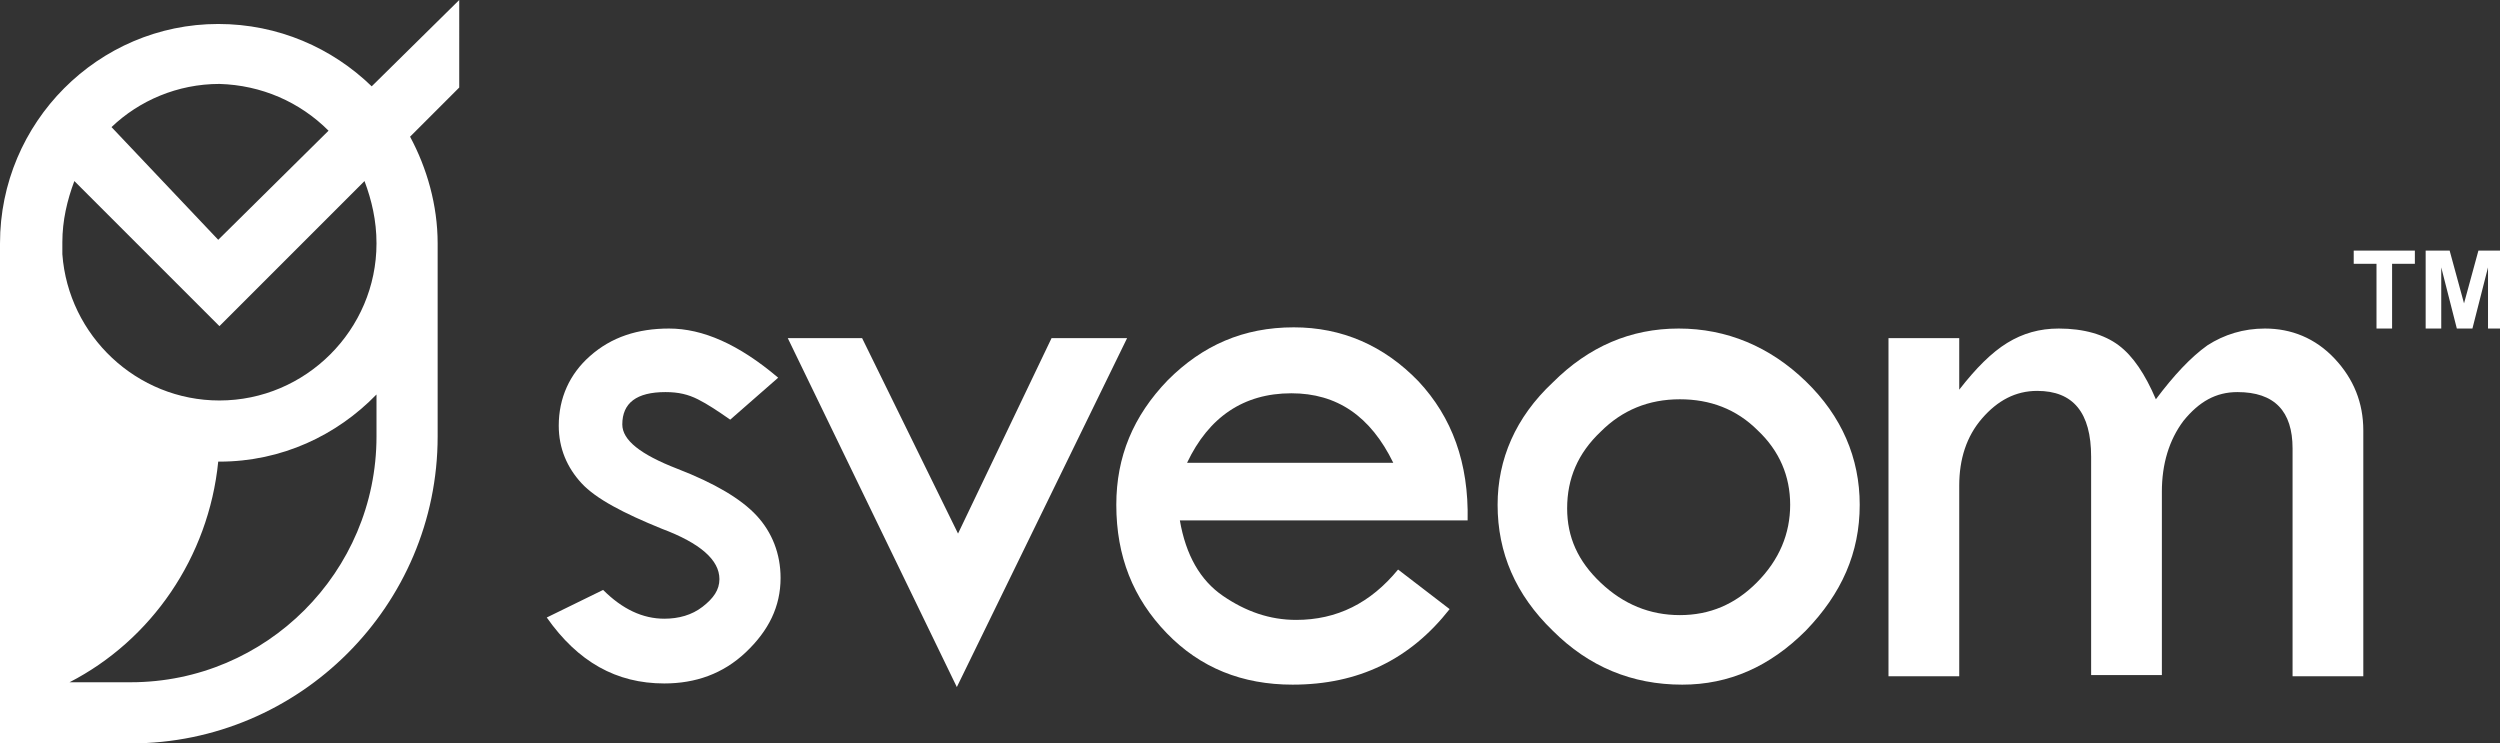
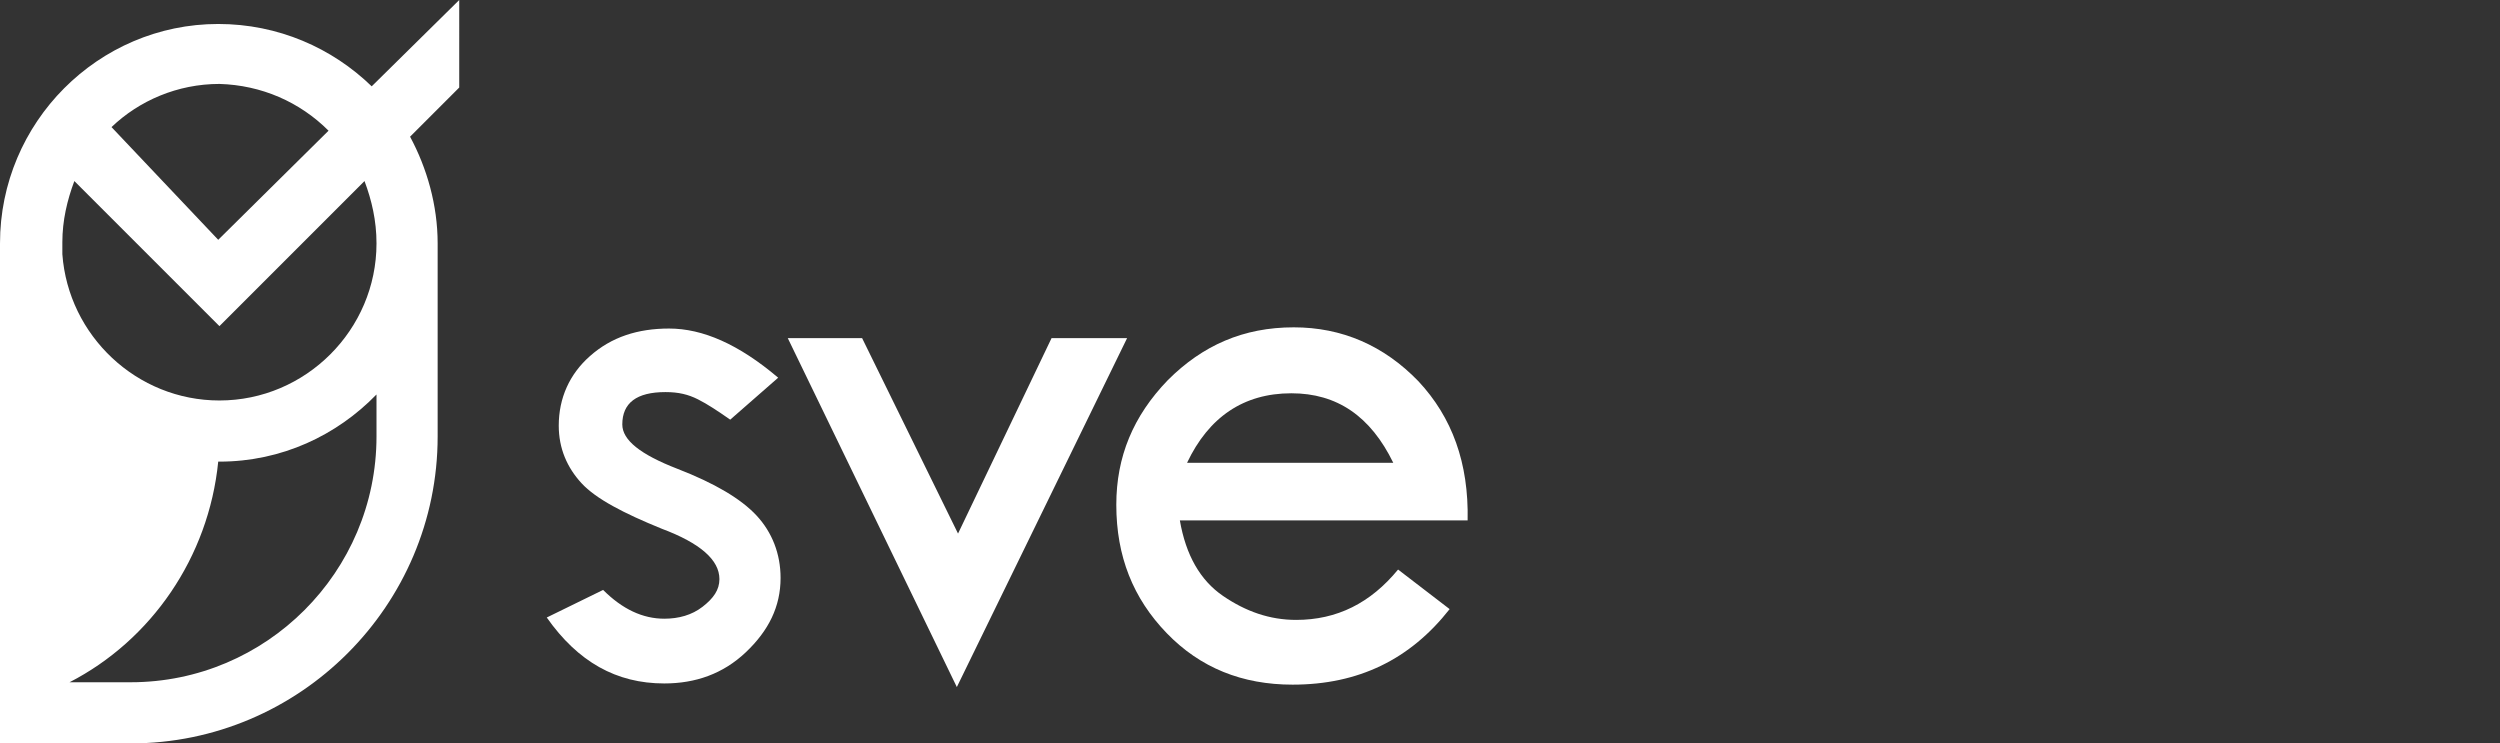
<svg xmlns="http://www.w3.org/2000/svg" version="1.1" id="Layer_1" x="0px" y="0px" viewBox="0 0 208.5 62" style="enable-background:new 0 0 208.5 62;" xml:space="preserve">
  <rect x="0" y="0" width="208.5" height="62" fill="#333333" stroke="none" />
  <style type="text/css">
	.st0{fill:none;stroke:#000000;stroke-width:17;stroke-miterlimit:10;}
	.st1{fill:#1E1E1E;}
	.st2{fill:#FFFFFF;}
</style>
  <g>
    <g>
-       <path class="st2" d="M198.2,27.4V22h-1.9v-1.1h5.1V22h-1.9v5.4H198.2z" />
-       <path class="st2" d="M202.3,27.4v-6.5h2l1.2,4.4l1.2-4.4h2v6.5h-1.2v-5.1l-1.3,5.1h-1.3l-1.3-5.1v5.1H202.3z" />
-     </g>
+       </g>
    <path class="st2" d="M64.9,31.5l-4,3.5c-1-0.7-1.9-1.3-2.7-1.7c-0.8-0.4-1.6-0.6-2.7-0.6c-2.4,0-3.6,0.9-3.6,2.7   c0,1.3,1.5,2.5,4.6,3.7c3.1,1.2,5.3,2.5,6.6,3.9c1.3,1.4,2,3.2,2,5.2c0,2.4-1,4.4-2.9,6.2c-1.9,1.8-4.2,2.6-6.8,2.6   c-4,0-7.2-1.8-9.8-5.5l4.7-2.3c1.6,1.6,3.3,2.4,5.1,2.4c1.2,0,2.3-0.3,3.2-1c0.9-0.7,1.4-1.4,1.4-2.3c0-1.6-1.6-3-4.8-4.2   c-3.2-1.3-5.5-2.5-6.7-3.8c-1.2-1.3-1.9-2.9-1.9-4.8c0-2.3,0.9-4.3,2.6-5.8c1.8-1.6,4-2.3,6.6-2.3C58.6,27.4,61.6,28.7,64.9,31.5z" />
    <path class="st2" d="M65.7,28.2h6.2l8,16.3l7.8-16.3H94L79.8,57.3L65.7,28.2z" />
    <path class="st2" d="M122.4,43.4h-24c0.5,2.9,1.7,5,3.6,6.3c1.9,1.3,3.9,2,6.1,2c3.4,0,6.2-1.4,8.5-4.2l4.3,3.3   c-3.3,4.2-7.6,6.3-13.1,6.3c-4.2,0-7.7-1.4-10.5-4.3c-2.8-2.9-4.2-6.4-4.2-10.7c0-4,1.4-7.4,4.3-10.4c2.9-2.9,6.3-4.4,10.5-4.4   c4,0,7.5,1.5,10.4,4.5C121.1,34.8,122.5,38.6,122.4,43.4z M99,38.6h17.2c-1.9-3.9-4.7-5.8-8.5-5.8C103.7,32.8,100.8,34.8,99,38.6z" />
-     <path class="st2" d="M124.9,42.1c0-3.8,1.5-7.3,4.6-10.2c3-3,6.5-4.5,10.5-4.5c4,0,7.6,1.5,10.6,4.4c3,2.9,4.5,6.4,4.5,10.3   c0,4-1.5,7.4-4.5,10.5c-3,3-6.4,4.5-10.3,4.5c-4.2,0-7.8-1.5-10.8-4.5C126.4,49.6,124.9,46.1,124.9,42.1z M149.3,42.1   c0-2.4-0.9-4.5-2.7-6.2c-1.8-1.8-4-2.6-6.5-2.6c-2.6,0-4.8,0.9-6.6,2.7c-1.9,1.8-2.8,3.9-2.8,6.4c0,2.4,0.9,4.4,2.8,6.2   c1.9,1.8,4.1,2.7,6.6,2.7c2.5,0,4.6-0.9,6.4-2.7C148.4,46.7,149.3,44.5,149.3,42.1z" />
-     <path class="st2" d="M157.5,56.3V28.2h5.9v4.3c1.4-1.8,2.7-3.1,4-3.9c1.3-0.8,2.7-1.2,4.3-1.2c2.1,0,3.8,0.5,5,1.4   c1.2,0.9,2.2,2.4,3.1,4.5c1.5-2,2.9-3.5,4.3-4.5c1.4-0.9,3-1.4,4.8-1.4c2.2,0,4.2,0.8,5.8,2.5c1.6,1.7,2.4,3.7,2.4,6v20.5h-5.9   V37.4c0-3.1-1.5-4.7-4.6-4.7c-1.8,0-3.2,0.8-4.5,2.4c-1.2,1.6-1.8,3.6-1.8,5.9v15.3h-5.9V38.1c0-3.7-1.5-5.5-4.5-5.5   c-1.8,0-3.3,0.8-4.6,2.3c-1.3,1.5-1.9,3.4-1.9,5.6v15.9H157.5z" />
    <path class="st2" d="M38.3,0L31,7.2C27.7,4,23.2,2,18.2,2C8.2,2,0,10.2,0,20.3c0,0.4,0,0.8,0,1.1V62h10.9   C25,62,36.5,50.5,36.5,36.4V20.8h0c0-0.2,0-0.3,0-0.5c0-3.2-0.9-6.3-2.3-8.9l4.1-4.1V0z M27.4,10.9L18.2,20l-8.9-9.4   c2.3-2.2,5.5-3.6,9-3.6C21.8,7.1,25,8.5,27.4,10.9z M31.4,36.4c0,11.3-9.2,20.5-20.5,20.5H5.8c6.8-3.5,11.6-10.4,12.4-18.4   c0,0,0.1,0,0.1,0c5.2,0,9.8-2.2,13.1-5.6V36.4z M31.4,20.3c0,7.2-5.9,13.1-13.1,13.1c-6.9,0-12.6-5.4-13.1-12.2v-0.5h0   c0-0.2,0-0.3,0-0.5c0-1.8,0.4-3.5,1-5.1l12.1,12.1l12.1-12.1C31,16.7,31.4,18.4,31.4,20.3z" />
  </g>
</svg>